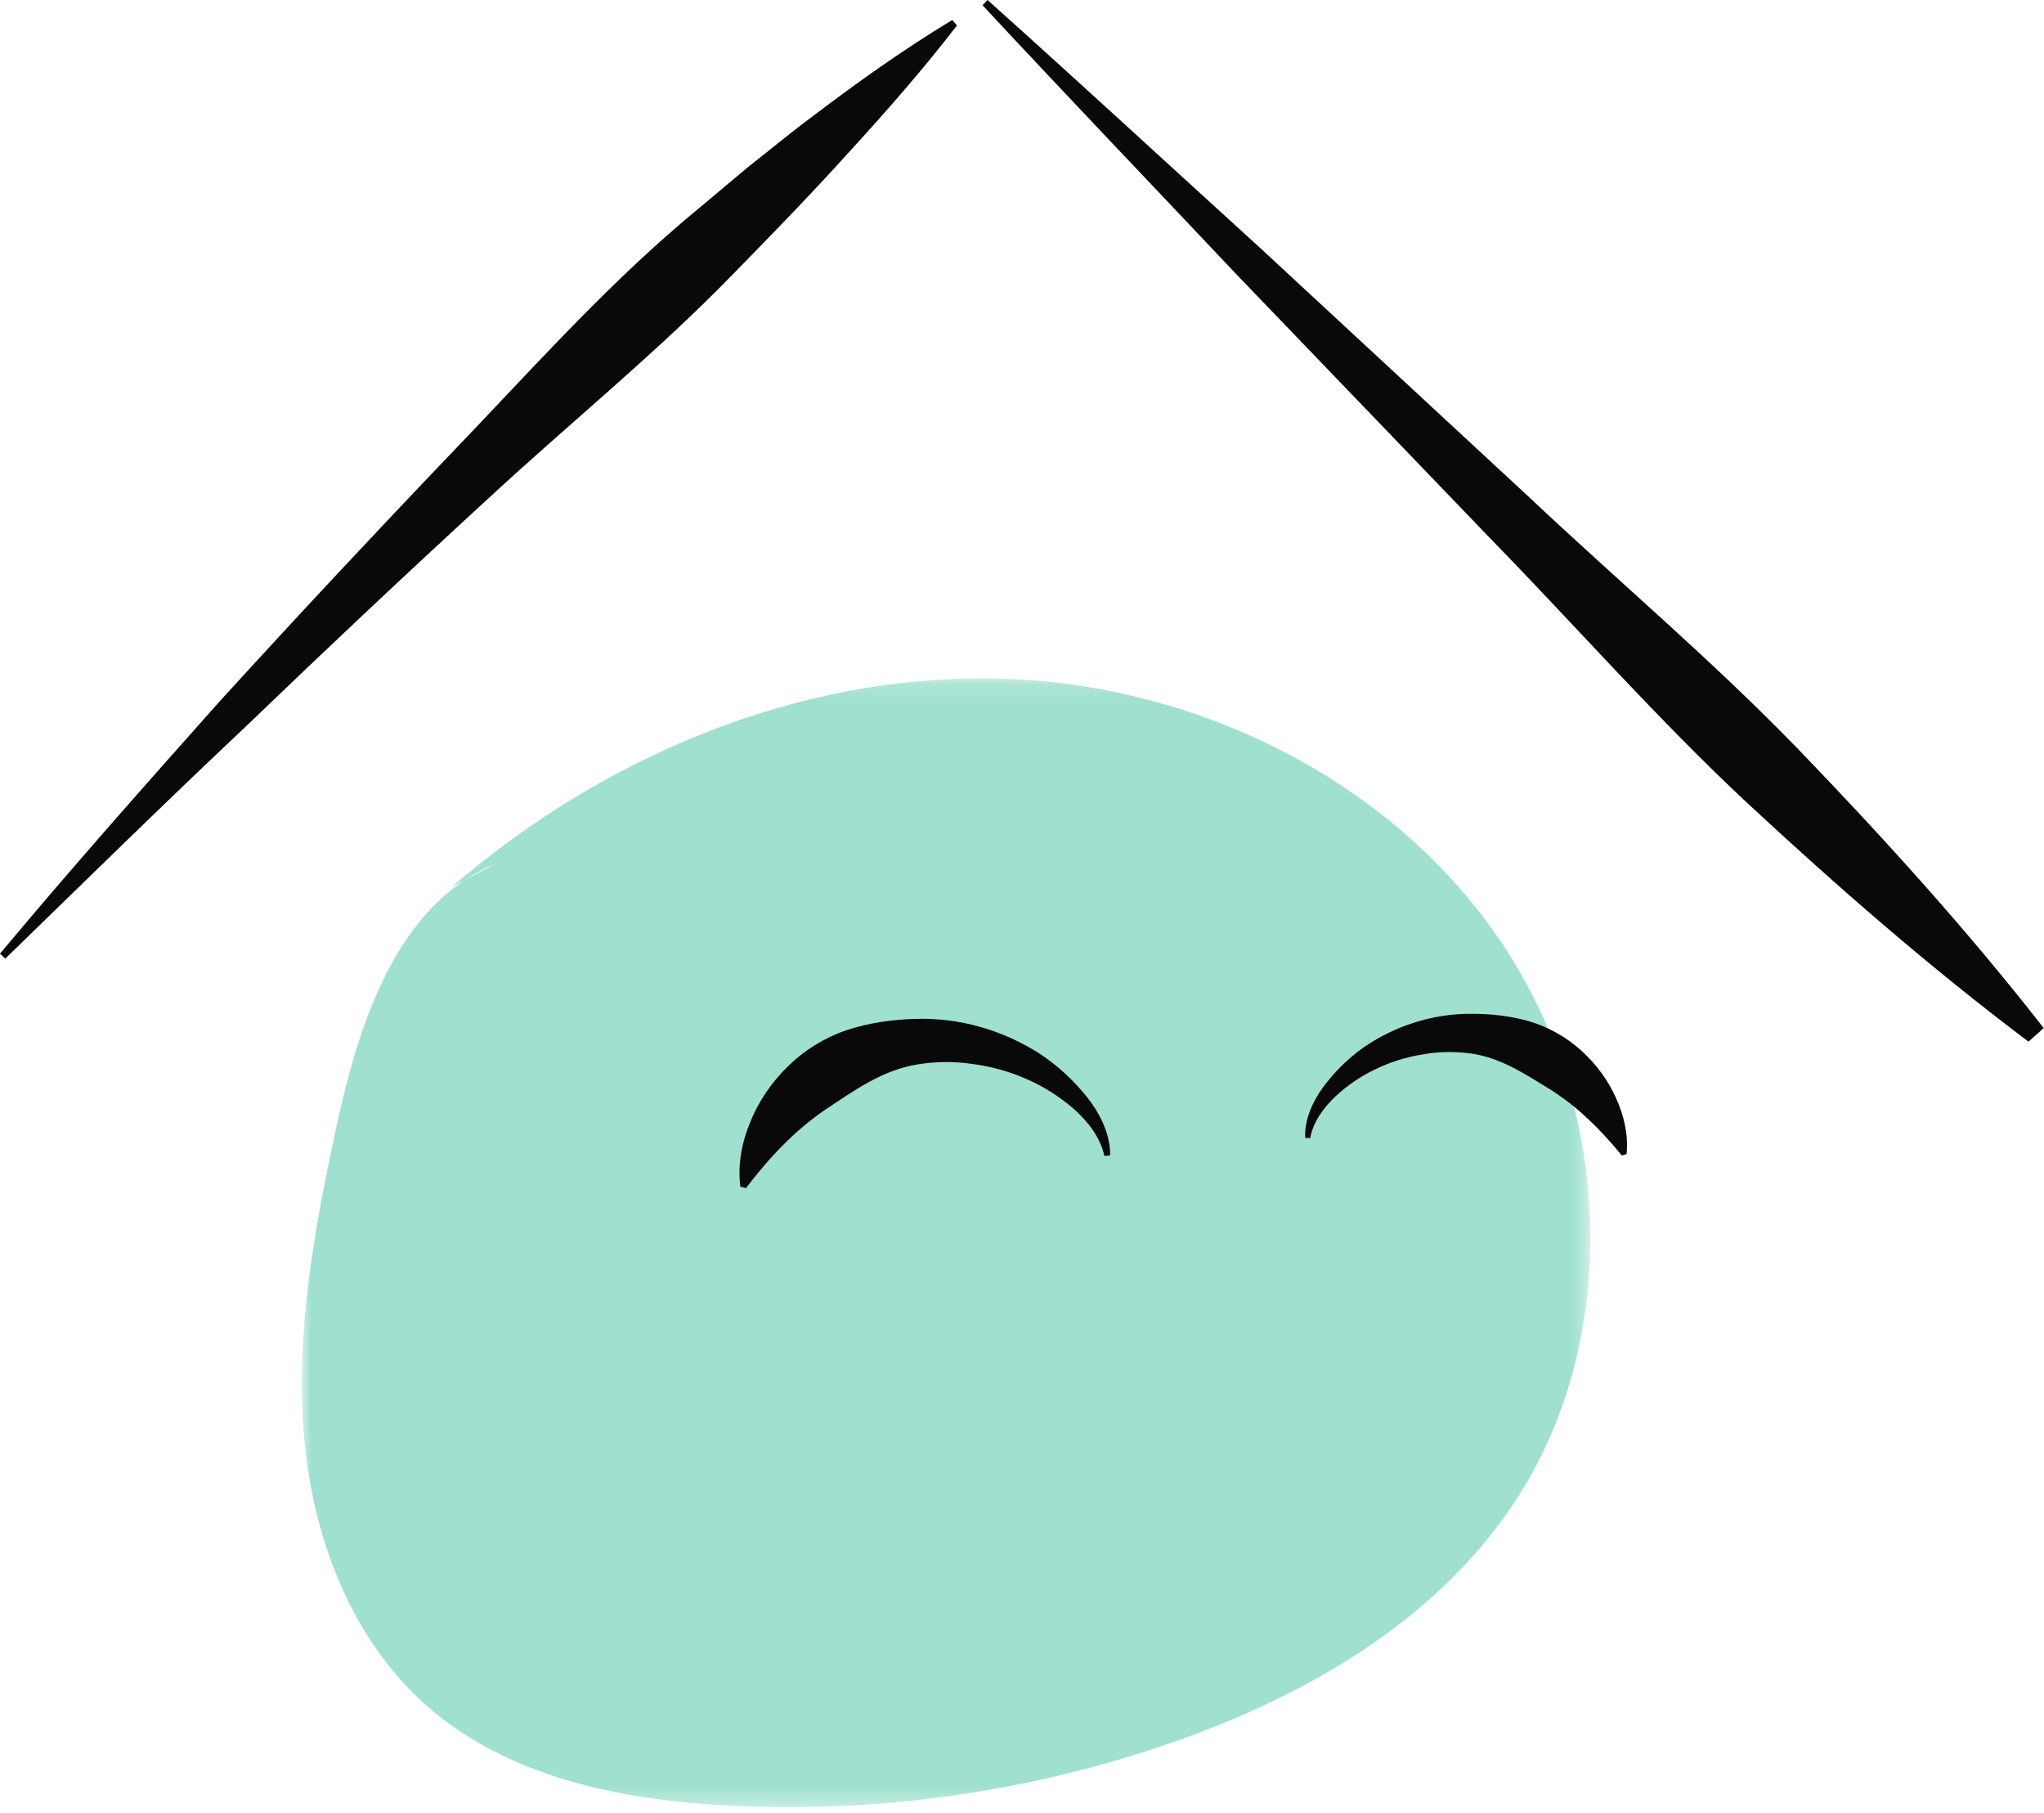
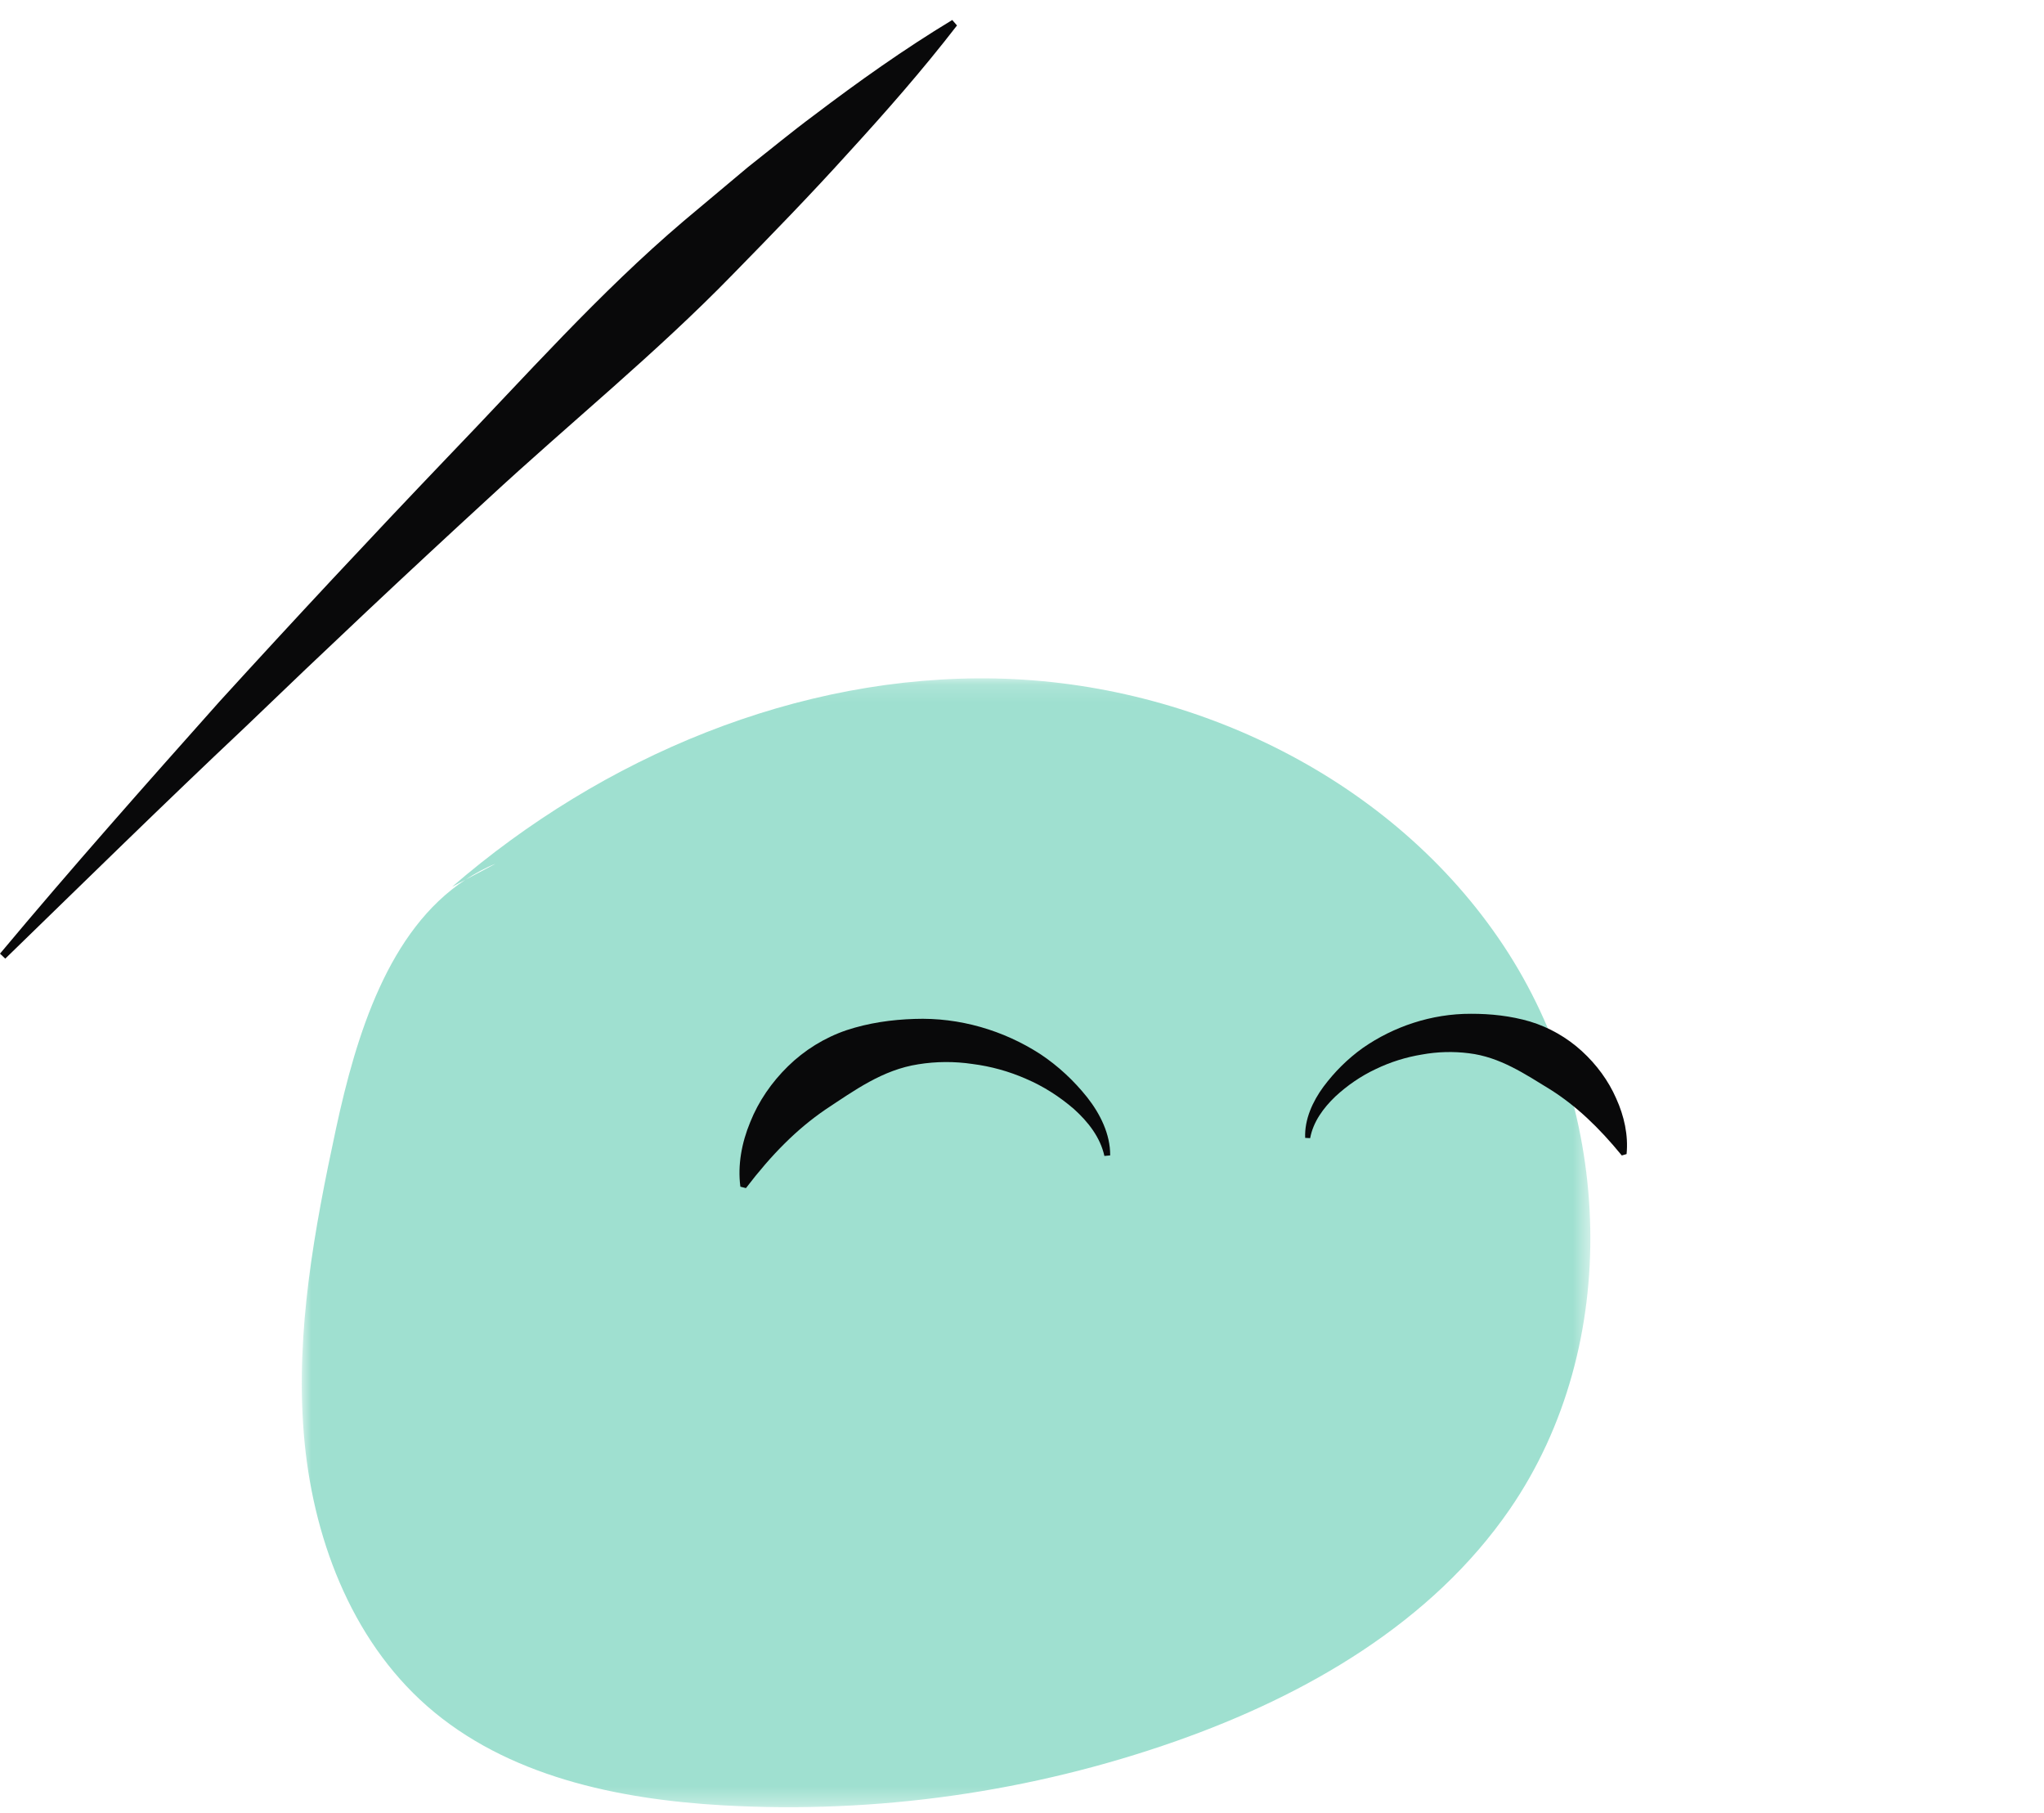
<svg xmlns="http://www.w3.org/2000/svg" width="115" height="102" viewBox="0 0 115 102" fill="none">
  <mask id="mask0_1439_4689" style="mask-type:alpha" maskUnits="userSpaceOnUse" x="16" y="38" width="74" height="64">
-     <path d="M16.979 38.158H89.477V101.656H16.979V38.158Z" fill="white" />
+     <path d="M16.979 38.158H89.477V101.656H16.979V38.158" fill="white" />
  </mask>
  <g mask="url(#mask0_1439_4689)">
    <path fill-rule="evenodd" clip-rule="evenodd" d="M84.591 53.191C78.398 43.853 67.212 38.404 56.047 38.166C44.885 37.932 33.904 42.568 25.436 49.882L26.196 49.479C26.727 49.131 27.29 48.822 27.901 48.575L26.196 49.479C21.858 52.31 20.04 58.212 18.903 63.493C17.692 69.124 16.627 74.873 17.09 80.614C17.55 86.358 19.707 92.171 24.023 95.963C28.517 99.912 34.735 101.213 40.694 101.552C49.32 102.041 58.041 100.802 66.194 97.929C73.488 95.358 80.551 91.282 84.946 84.892C91.294 75.662 90.784 62.529 84.591 53.191Z" fill="#9FE0D0" />
  </g>
  <path fill-rule="evenodd" clip-rule="evenodd" d="M73.432 64.006C73.388 62.971 73.851 61.959 74.458 61.133C75.074 60.305 75.82 59.558 76.68 58.944C78.412 57.74 80.544 57.02 82.756 57.026C83.857 57.023 84.994 57.142 86.085 57.463C87.17 57.792 88.174 58.37 88.997 59.124C89.822 59.878 90.492 60.785 90.93 61.786C91.379 62.776 91.619 63.855 91.515 64.917L91.246 64.996C89.94 63.4 88.679 62.207 87.231 61.29C85.807 60.421 84.396 59.454 82.636 59.245C81.773 59.136 80.875 59.158 79.995 59.319C79.108 59.464 78.233 59.736 77.407 60.134C76.576 60.523 75.803 61.053 75.12 61.687C74.456 62.328 73.886 63.095 73.712 64.022L73.432 64.006Z" fill="#09090A" />
  <path fill-rule="evenodd" clip-rule="evenodd" d="M62.136 65.023C61.9 63.962 61.213 63.097 60.425 62.386C59.612 61.683 58.702 61.101 57.729 60.686C56.763 60.26 55.743 59.981 54.717 59.85C53.695 59.697 52.66 59.706 51.67 59.866C49.648 60.177 48.059 61.347 46.453 62.404C44.822 63.518 43.412 64.943 41.969 66.831L41.655 66.752C41.495 65.532 41.729 64.278 42.209 63.121C42.675 61.95 43.414 60.878 44.334 59.978C45.254 59.075 46.389 58.37 47.627 57.949C48.872 57.537 50.176 57.355 51.445 57.315C53.994 57.22 56.478 57.967 58.521 59.288C59.537 59.96 60.424 60.793 61.165 61.722C61.898 62.651 62.471 63.799 62.461 64.992L62.136 65.023Z" fill="#09090A" />
  <path fill-rule="evenodd" clip-rule="evenodd" d="M45.789 6.491C44.526 7.428 43.32 8.427 42.085 9.398L38.48 12.42C33.699 16.481 29.53 21.205 25.18 25.717C20.847 30.25 16.57 34.832 12.348 39.464C8.176 44.146 4.019 48.834 0 53.643L0.296 53.924C4.786 49.563 9.247 45.182 13.797 40.898C18.298 36.566 22.846 32.286 27.444 28.066C32.024 23.824 36.889 19.898 41.24 15.422C43.423 13.192 45.603 10.954 47.705 8.626C49.822 6.313 51.897 3.953 53.843 1.432L53.575 1.125C50.858 2.768 48.293 4.593 45.789 6.491Z" fill="#09090A" />
-   <path fill-rule="evenodd" clip-rule="evenodd" d="M114.925 57.765L114.93 57.761C110.638 52.269 105.991 47.145 101.199 42.17C96.396 37.206 91.11 32.745 86.082 28.013L70.89 13.938C65.78 9.291 60.706 4.608 55.562 0L55.279 0.293C59.985 5.356 64.764 10.344 69.506 15.371L83.868 30.309C88.691 35.25 93.256 40.459 98.305 45.168C103.365 49.865 108.57 54.412 114.127 58.593L114.987 57.827C114.967 57.806 114.944 57.786 114.925 57.765Z" fill="#09090A" />
</svg>